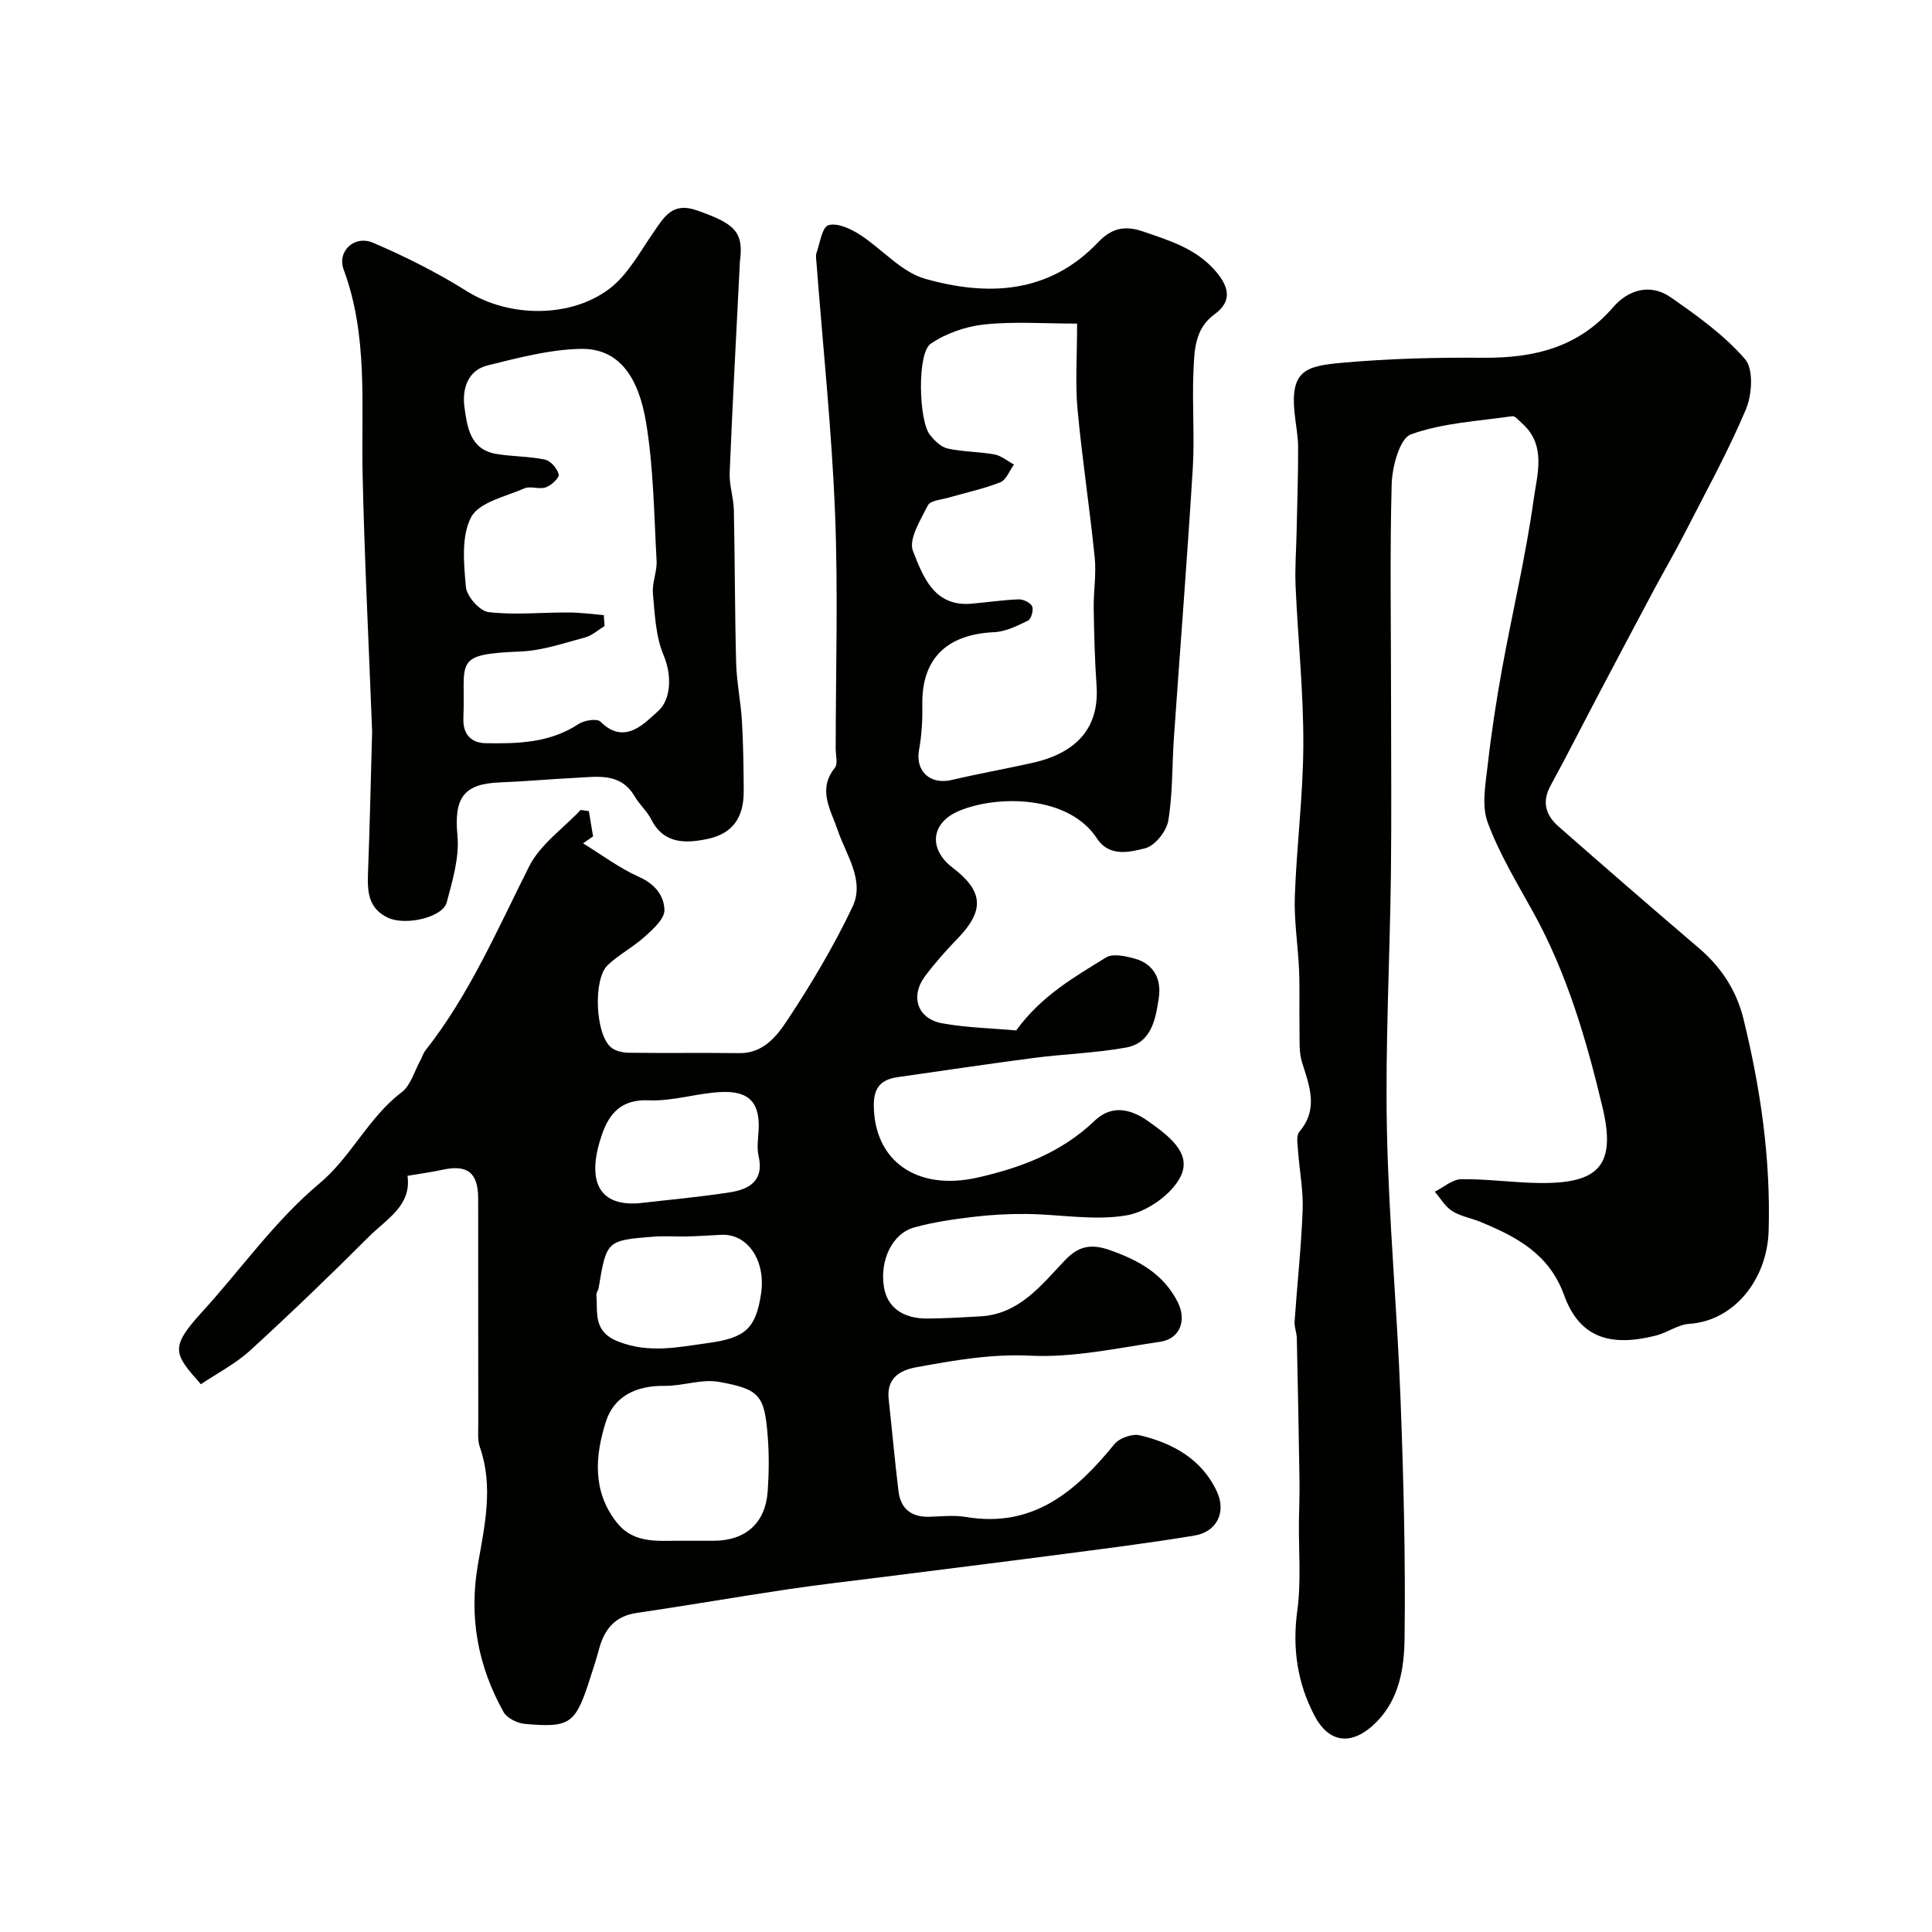
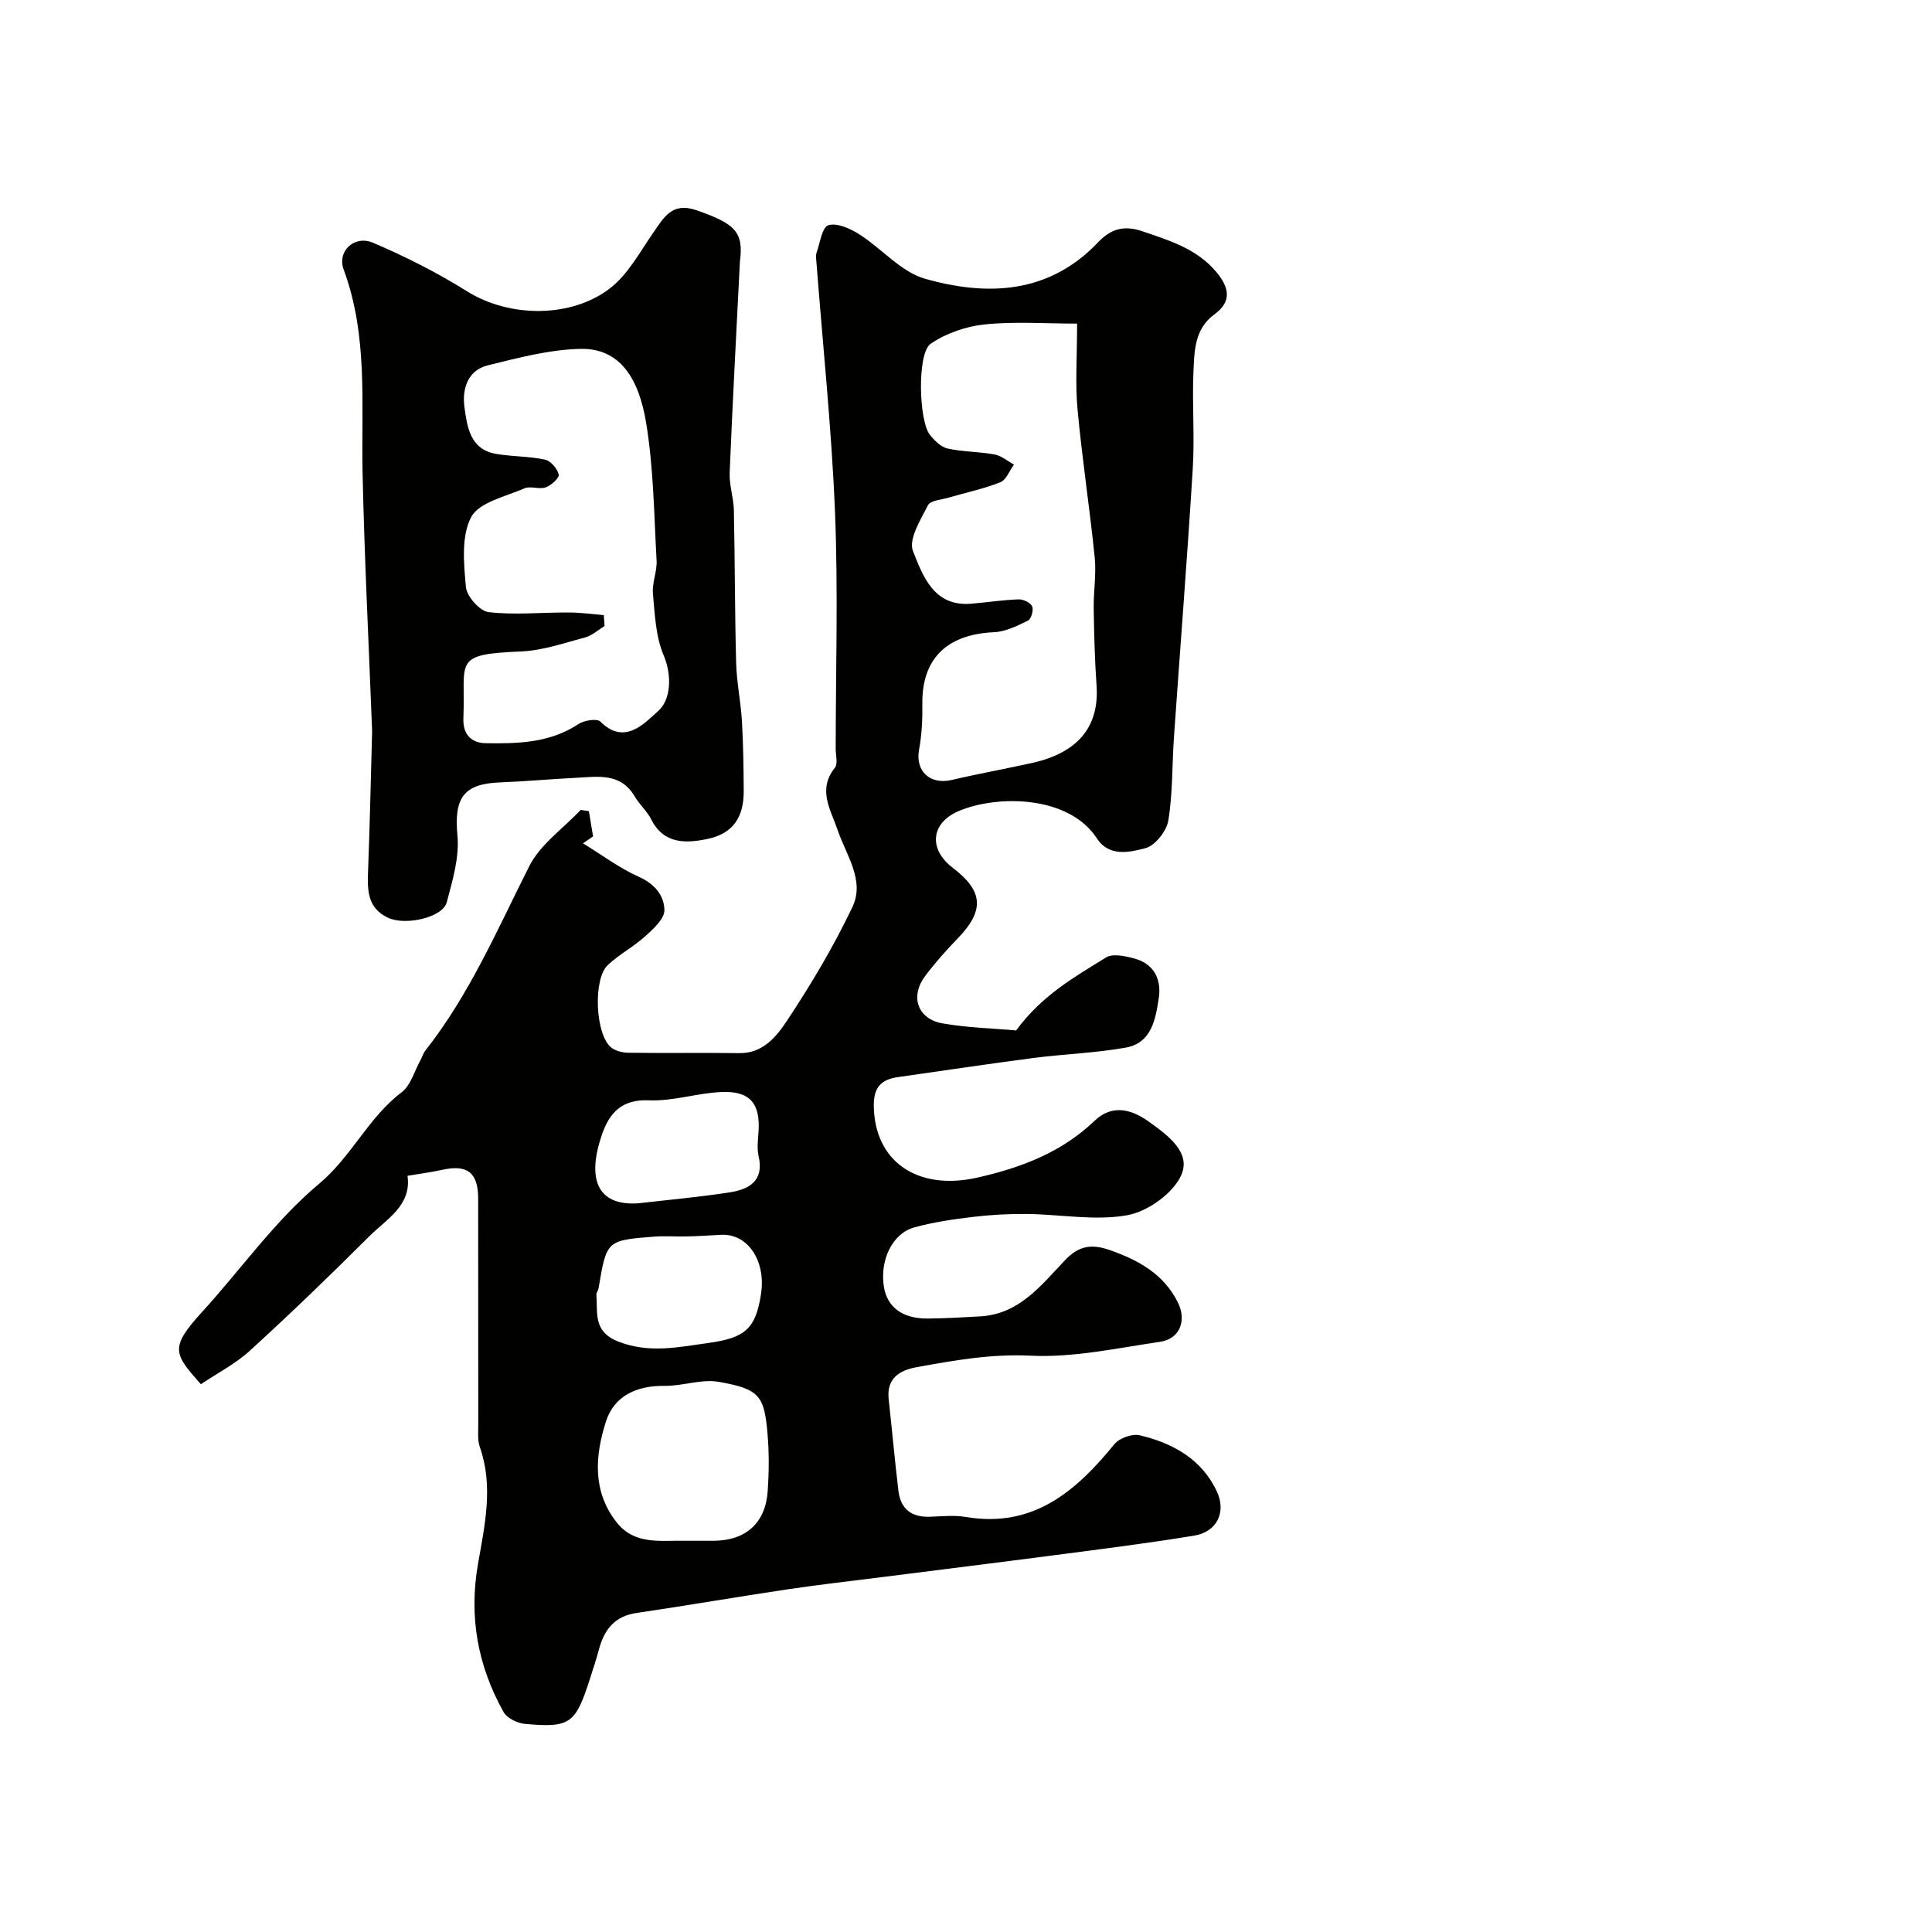
<svg xmlns="http://www.w3.org/2000/svg" enable-background="new 0 0 400 400" viewBox="0 0 400 400">
  <g fill="#010100">
    <path d="m210.39 213.34c5.26-7.22 12.07-11.07 18.61-15.11 1.39-.86 3.96-.29 5.83.21 4.1 1.1 5.68 4.33 5.08 8.22-.66 4.34-1.48 9.27-6.81 10.23-6.27 1.13-12.69 1.32-19.02 2.14-9.4 1.22-18.77 2.64-28.15 3.97-3.41.48-5.05 2.03-5.02 5.89.1 11.5 8.94 17.75 21.5 14.91 8.99-2.04 17.34-5.18 24.21-11.75 3.44-3.29 7.32-2.62 11.18.14 4.03 2.88 8.89 6.43 6.74 11.16-1.72 3.78-6.95 7.49-11.15 8.25-6.71 1.2-13.86-.19-20.83-.26-3.74-.04-7.51.17-11.22.62-4.03.48-8.1 1.08-12.01 2.15-4.6 1.25-7.22 6.81-6.32 12.36.69 4.18 3.88 6.56 9.04 6.52 3.64-.03 7.28-.24 10.91-.45 8.12-.46 12.64-6.5 17.59-11.68 2.81-2.94 5.42-3.37 9.23-2.04 5.95 2.09 11.09 4.92 14.04 10.74 1.94 3.81.47 7.64-3.61 8.24-8.92 1.31-17.95 3.31-26.84 2.88-8.18-.4-15.84.97-23.64 2.39-3.51.64-6.21 2.31-5.74 6.61.7 6.35 1.26 12.71 2.03 19.05.45 3.67 2.7 5.42 6.44 5.3 2.5-.08 5.06-.37 7.49.04 13.94 2.35 22.79-5.28 30.78-15.08 1.03-1.26 3.68-2.2 5.24-1.83 6.86 1.62 12.87 4.95 15.98 11.66 1.99 4.29-.05 8.34-4.63 9.1-9.67 1.6-19.4 2.81-29.12 4.08-11.69 1.53-23.39 2.97-35.08 4.46-6.66.85-13.33 1.59-19.97 2.58-10.47 1.56-20.9 3.37-31.37 4.91-4.56.67-6.69 3.47-7.78 7.56-.54 2.03-1.2 4.04-1.85 6.04-3 9.36-4.09 10.21-13.49 9.36-1.57-.14-3.7-1.19-4.41-2.46-5.33-9.57-7.21-19.68-5.28-30.69 1.39-7.94 3.23-16.05.37-24.18-.48-1.35-.32-2.95-.32-4.44-.02-15.66 0-31.33-.02-46.99-.01-5.41-2.24-7.11-7.49-5.94-2.23.49-4.51.78-7.14 1.23.88 6.16-4.34 8.95-7.97 12.58-8.03 8.02-16.21 15.91-24.59 23.56-3.05 2.79-6.86 4.75-10.22 7.01-5.58-6.31-6.54-7.52.21-14.92 8.09-8.86 15.12-18.93 24.22-26.54 6.77-5.66 10.22-13.75 17.14-18.99 1.87-1.41 2.61-4.32 3.85-6.55.39-.7.6-1.52 1.09-2.13 9.14-11.6 14.89-25.07 21.48-38.13 2.28-4.52 7.03-7.8 10.65-11.65.56.09 1.12.17 1.69.26.29 1.74.58 3.48.87 5.23-.69.48-1.39.95-2.08 1.43 3.86 2.37 7.53 5.14 11.63 6.97 3.29 1.47 5.18 3.92 5.22 6.87.02 1.8-2.3 3.89-3.97 5.4-2.41 2.18-5.39 3.75-7.76 5.97-3.09 2.91-2.57 14.37.68 17.04.9.74 2.37 1.09 3.59 1.11 7.66.1 15.33-.02 22.99.08 4.91.06 7.7-3.48 9.84-6.7 5-7.54 9.67-15.39 13.56-23.56 2.62-5.5-1.31-10.74-3.07-15.94-1.42-4.21-4.22-8.31-.57-12.88.66-.83.17-2.59.17-3.92.01-16.33.52-32.68-.14-48.98-.7-17.26-2.52-34.47-3.84-51.7-.05-.66-.2-1.39.01-1.99.71-2.04 1.16-5.34 2.45-5.74 1.8-.55 4.52.68 6.39 1.87 4.66 2.95 8.64 7.8 13.65 9.22 12.88 3.64 25.61 3.16 35.78-7.53 2.64-2.78 5.33-3.63 9.23-2.3 5.62 1.92 11.2 3.6 15.22 8.36 2.61 3.09 3.46 6.07-.32 8.82-4.16 3.02-4.17 7.62-4.36 11.94-.29 6.65.27 13.35-.14 19.99-1.14 18.57-2.61 37.13-3.9 55.69-.4 5.75-.23 11.57-1.17 17.22-.36 2.19-2.76 5.2-4.77 5.71-3.23.83-7.46 1.85-9.99-2.02-5.81-8.93-20.54-9.07-28.56-5.71-5.84 2.44-6.41 7.89-1.3 11.78 6.35 4.83 6.59 8.85 1.07 14.57-2.4 2.48-4.72 5.08-6.79 7.84-3.14 4.18-1.62 8.84 3.51 9.78 5.3.95 10.76 1.06 15.34 1.48zm12.61-146.34c-6.72 0-12.99-.47-19.15.17-3.86.4-7.99 1.83-11.17 4.01-2.83 1.94-2.47 15.94-.15 18.85.95 1.19 2.28 2.52 3.65 2.83 3.17.7 6.51.64 9.71 1.23 1.43.26 2.7 1.37 4.04 2.09-.92 1.26-1.59 3.17-2.81 3.66-3.44 1.37-7.12 2.13-10.69 3.18-1.51.44-3.8.59-4.31 1.59-1.53 3.01-4.06 7.06-3.1 9.47 2.04 5.15 4.28 11.57 12.09 10.91 3.27-.28 6.52-.78 9.79-.9.96-.03 2.45.68 2.8 1.46.33.75-.2 2.62-.87 2.94-2.22 1.09-4.65 2.3-7.04 2.4-10.07.46-14.99 5.77-14.83 15.01.05 3.11-.12 6.28-.68 9.34-.81 4.41 2.27 7.3 6.78 6.24 5.54-1.3 11.16-2.3 16.71-3.54 9.15-2.05 13.87-7.28 13.26-15.98-.37-5.32-.51-10.65-.59-15.98-.05-3.52.56-7.09.21-10.56-1.04-10.24-2.61-20.44-3.56-30.69-.49-5.27-.09-10.63-.09-17.73zm-81.16 252c2 0 3.99.01 5.99 0 6.6-.05 10.68-3.7 11.12-10.33.26-3.83.3-7.72-.02-11.54-.67-8.18-1.63-9.53-10.09-11.03-3.59-.64-7.52.88-11.29.83-5.74-.08-10.41 2.09-12.1 7.39-2.24 7.03-2.87 14.41 2.23 20.88 3.76 4.75 9.13 3.68 14.16 3.8zm7.22-63.33c-2.25.11-4.51.27-6.77.32-2.32.06-4.66-.13-6.97.05-9.74.76-9.73.8-11.39 10.66-.08.48-.49.94-.45 1.38.29 3.77-.74 7.63 4.57 9.69 6.37 2.47 12.27 1.15 18.48.3 7.67-1.05 9.95-2.89 11.04-10.24 1.03-6.87-2.84-12.62-8.51-12.16zm-16.92-6.54c6.33-.73 12.68-1.29 18.97-2.27 4-.62 7.13-2.39 5.95-7.51-.36-1.57-.14-3.31-.02-4.96.42-5.91-1.74-8.57-7.72-8.3-5.02.23-10.03 1.94-14.99 1.72-5.68-.25-8.2 2.7-9.72 7.14-3.03 8.81-1.22 14.78 7.53 14.18z" />
-     <path d="m288 144.23c0 12.33.12 24.66-.03 36.99-.22 17.47-1.17 34.94-.83 52.39.36 18.48 2.09 36.92 2.8 55.4.64 16.75 1.08 33.53.86 50.29-.08 6.03-1.07 12.44-5.83 17.24-4.81 4.85-9.68 4.61-12.79-1.28-3.57-6.76-4.65-14-3.59-21.79.83-6.07.27-12.32.34-18.5.03-2.69.16-5.38.12-8.06-.15-9.96-.34-19.92-.56-29.88-.03-1.14-.53-2.28-.46-3.4.53-7.71 1.38-15.4 1.67-23.12.15-4.05-.66-8.14-.95-12.22-.09-1.34-.43-3.15.26-3.96 4.05-4.78 2.08-9.5.55-14.43-.66-2.14-.46-4.57-.51-6.88-.08-4.04.07-8.08-.09-12.11-.21-5.11-1.06-10.22-.88-15.3.37-10.54 1.74-21.07 1.76-31.6.03-10.87-1.12-21.75-1.6-32.63-.17-3.78.14-7.59.21-11.38.12-5.81.33-11.61.31-17.42-.01-2.44-.53-4.88-.76-7.32-.82-8.57 2.46-9.48 9.73-10.14 9.72-.88 19.52-1.13 29.28-1.05 10.51.09 19.75-2.08 26.97-10.46 3.13-3.63 7.69-4.99 11.9-2.07 5.5 3.82 11.1 7.83 15.42 12.83 1.78 2.06 1.45 7.35.18 10.37-3.71 8.78-8.35 17.18-12.7 25.69-2.01 3.93-4.24 7.74-6.32 11.63-3.8 7.12-7.57 14.25-11.33 21.39-3.38 6.41-6.65 12.88-10.12 19.24-1.84 3.36-.94 6.13 1.62 8.38 9.64 8.47 19.33 16.88 29.09 25.21 4.64 3.96 7.8 8.78 9.25 14.68 3.53 14.4 5.64 28.88 5.21 43.84-.29 10.14-7.2 18.69-16.45 19.29-2.33.15-4.52 1.82-6.87 2.42-9.58 2.43-15.86.38-19.02-8.34-3.11-8.58-9.82-12.08-17.28-15.17-1.95-.81-4.15-1.16-5.9-2.26-1.46-.93-2.42-2.64-3.6-4.01 1.82-.91 3.64-2.56 5.47-2.59 5.41-.07 10.83.73 16.26.79 12.31.14 15.85-3.71 12.98-15.74-3.31-13.86-7.31-27.59-14.28-40.22-3.39-6.14-7.1-12.22-9.5-18.75-1.29-3.52-.4-7.98.04-11.96.75-6.63 1.77-13.24 2.96-19.81 2.13-11.7 4.91-23.3 6.54-35.06.72-5.2 2.72-11.27-2.49-15.82-.61-.53-1.36-1.49-1.93-1.4-7.06 1.02-14.39 1.38-20.99 3.76-2.33.84-3.88 6.68-3.99 10.3-.39 14.67-.13 29.34-.13 44z" />
    <path d="m153.19 54.16c-.73 14.56-1.52 29.12-2.12 43.69-.11 2.58.81 5.18.87 7.78.22 10.53.19 21.08.47 31.61.11 4.03.96 8.04 1.2 12.07.28 4.8.34 9.61.37 14.42.04 5.48-2.23 8.88-7.56 9.98-4.36.89-8.97 1.12-11.57-4.03-.87-1.73-2.45-3.09-3.43-4.77-2.93-5.01-7.68-4.09-12.2-3.87-5.26.26-10.51.75-15.78.95-7.57.3-9.45 3.33-8.73 11 .42 4.52-1.02 9.32-2.22 13.84-.83 3.12-8.57 4.89-12.18 3.17-4.21-2-4.26-5.62-4.11-9.54.37-9.63.57-19.26.84-28.89.01-.33-.02-.67-.03-1-.67-17.52-1.56-35.03-1.94-52.56-.3-14.17 1.18-28.41-3.91-42.18-1.42-3.83 2.22-7.22 6.08-5.57 6.68 2.86 13.25 6.16 19.4 10.02 8.93 5.6 21.71 5.53 29.64-.58 3.74-2.88 6.19-7.51 8.97-11.52 2.22-3.21 3.93-6.39 8.92-4.66 8 2.77 9.84 4.47 9.02 10.64zm-28.18 73.2c.05.75.11 1.5.16 2.25-1.33.81-2.57 1.97-4.02 2.36-4.39 1.17-8.82 2.72-13.29 2.91-14.33.59-11.44 1.89-11.92 13.82-.14 3.53 1.83 5.12 4.57 5.17 6.66.12 13.35-.04 19.29-3.98 1.17-.77 3.83-1.18 4.52-.48 5.09 5.12 9.35.06 11.93-2.18 2.55-2.22 3.01-7.14 1.13-11.6-1.63-3.88-1.81-8.45-2.2-12.75-.2-2.22.88-4.55.76-6.79-.53-9.53-.62-19.15-2.16-28.52-1.51-9.2-5.4-15.52-13.62-15.34-6.42.14-12.86 1.86-19.17 3.41-4.21 1.03-5.34 4.98-4.83 8.64.55 4.01 1.13 8.74 6.48 9.68 3.37.59 6.88.49 10.21 1.2 1.17.25 2.52 1.85 2.83 3.08.17.66-1.54 2.26-2.68 2.66-1.33.48-3.16-.34-4.42.21-3.91 1.7-9.4 2.87-11.03 5.96-2.09 3.95-1.52 9.62-1.09 14.46.17 1.94 2.86 4.98 4.68 5.2 5.4.64 10.94.05 16.42.08 2.49-.02 4.97.34 7.45.55z" />
  </g>
</svg>